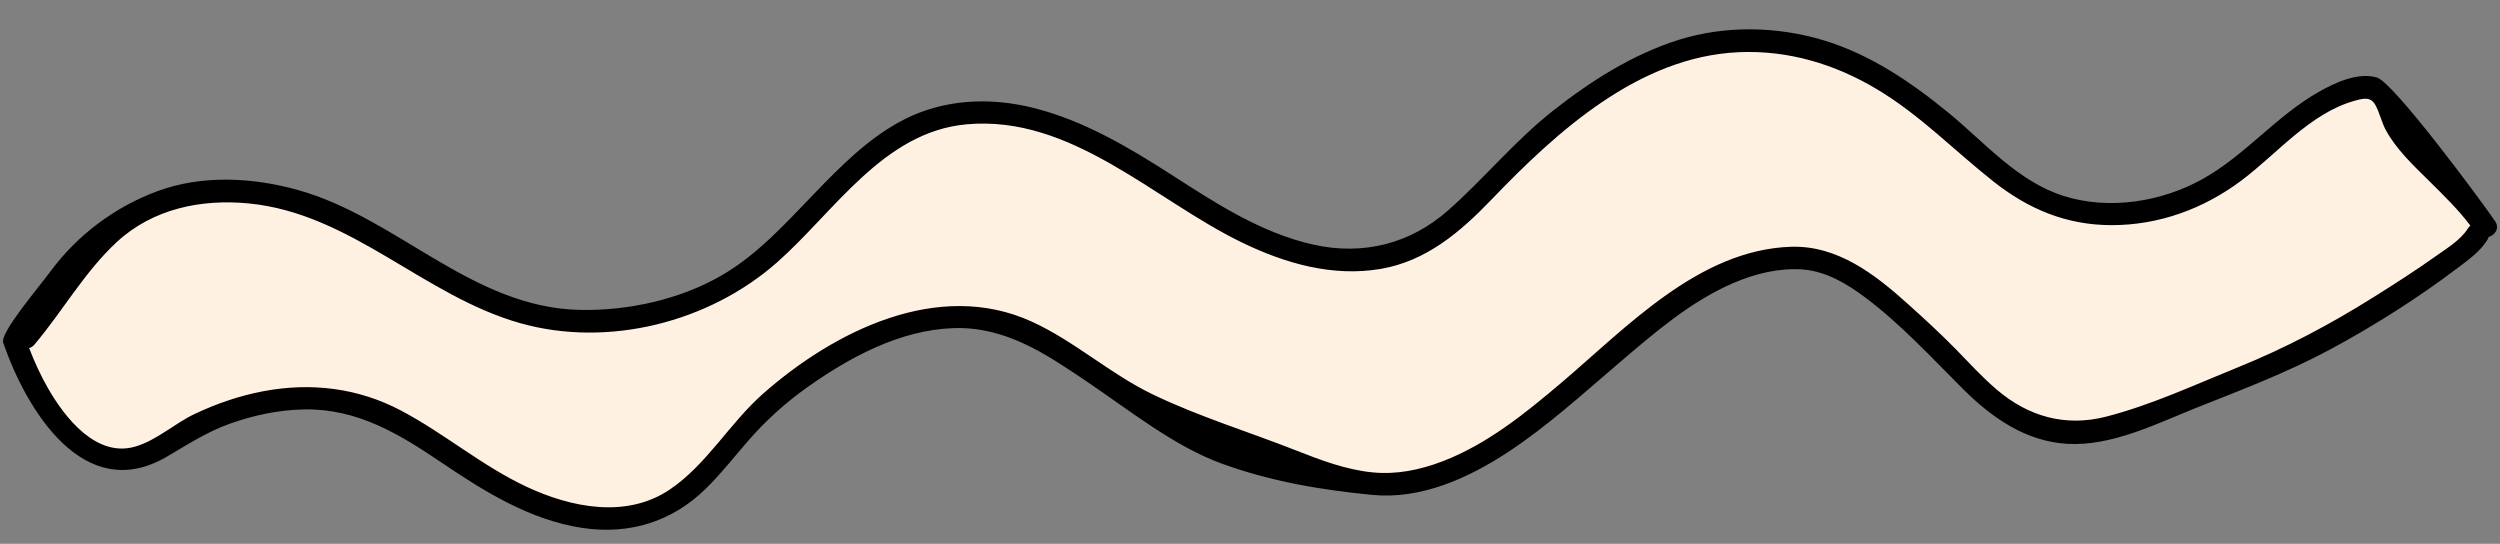
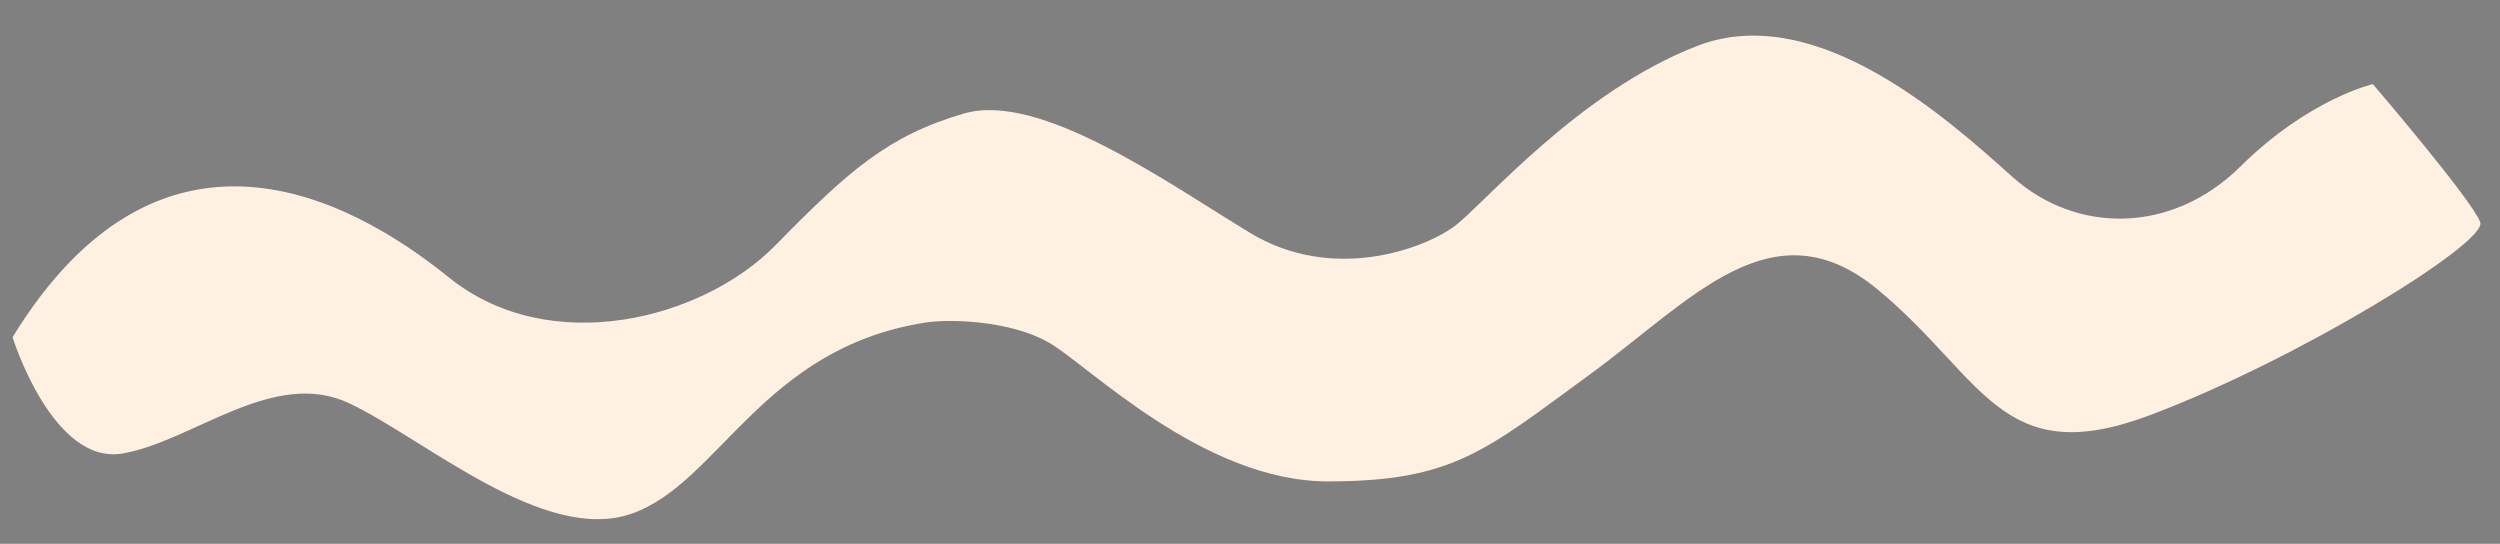
<svg xmlns="http://www.w3.org/2000/svg" fill="#000000" height="72.3" preserveAspectRatio="xMidYMid meet" version="1" viewBox="-0.4 -3.9 332.4 72.3" width="332.4" zoomAndPan="magnify">
  <rect x="-0.4" y="-3.9" width="332.4" height="72.3" fill="#808080" stroke="none" />
  <g id="change1_1">
    <path d="M59.279,32.983c13.402,10.831,33.75,5.604,43.435-4.277s14.967-14.576,25.044-17.511 s26.902,9.098,38.018,15.848c11.116,6.75,23.319,2.054,27.232-0.88c3.913-2.935,16.489-17.882,32.283-23.967 s33.359,9.783,41.87,17.413s21.228,7.63,30.326-1.37c9.098-9,17.609-10.957,17.609-10.957 s13.402,15.652,14.283,18.391s-24.163,18.196-43.924,25.63s-22.008-4.898-36.098-16.63 s-24.848,1.37-38.544,11.348s-17.982,14.081-34.63,14.087c-16.648,0.006-31.989-15.554-37.174-18.489 c-5.185-2.935-13.207-3.13-16.435-2.62c-21.702,3.434-27.391,21.402-39.033,25.413S56.148,54.532,46.072,49.738 s-20.769,5.01-30.13,6.652S1.268,40.934,1.268,40.934C20.833,9.043,45.876,22.151,59.279,32.983z M59.279,32.983 c13.402,10.831,33.75,5.604,43.435-4.277s14.967-14.576,25.044-17.511s26.902,9.098,38.018,15.848 c11.116,6.75,23.319,2.054,27.232-0.88c3.913-2.935,16.489-17.882,32.283-23.967s33.359,9.783,41.87,17.413 s21.228,7.63,30.326-1.37c9.098-9,17.609-10.957,17.609-10.957s13.402,15.652,14.283,18.391 s-24.163,18.196-43.924,25.63s-22.008-4.898-36.098-16.63s-24.848,1.37-38.544,11.348 s-17.982,14.081-34.63,14.087c-16.648,0.006-31.989-15.554-37.174-18.489c-5.185-2.935-13.207-3.13-16.435-2.62 c-21.702,3.434-27.391,21.402-39.033,25.413S56.148,54.532,46.072,49.738s-20.769,5.01-30.13,6.652 S1.268,40.934,1.268,40.934C20.833,9.043,45.876,22.151,59.279,32.983z" fill="#fff1e1" />
  </g>
  <g id="change2_1">
-     <path d="M331.344,25.504c-1.79-2.634-13.477-18.442-15.704-19.096c-2.558-0.751-5.605,0.699-7.78,1.934 c-5.599,3.179-9.725,8.377-15.344,11.529c-5.47,3.069-12.47,4.203-18.526,2.285 c-6.122-1.938-10.459-7.072-15.271-11.024c-4.953-4.068-10.446-7.8-16.638-9.67 c-6.202-1.873-13.087-2.006-19.289-0.061c-6.138,1.926-11.757,5.518-16.77,9.478 c-5.048,3.987-9.066,8.937-13.86,13.175c-5.045,4.46-11.313,6.043-17.905,4.578 c-6.985-1.553-13.052-5.538-18.984-9.353c-5.658-3.639-11.641-7.166-18.222-8.821 c-5.778-1.454-11.853-1.207-17.216,1.518c-4.666,2.37-8.432,6.201-12.024,9.925 c-3.771,3.911-7.511,8.065-12.261,10.815c-5.557,3.217-12.459,4.724-18.856,4.587 C62.344,36.997,52.476,25.086,39.265,21.377c-6.028-1.692-12.771-2.061-18.723,0.137 c-5.692,2.101-10.662,5.857-14.188,10.616c-1.77,2.39-6.778,8.232-6.326,9.541 c3.078,8.918,10.7,21.561,21.686,15.188c2.834-1.644,5.407-3.359,8.53-4.456 c3.147-1.106,6.444-1.807,9.787-1.867c7.149-0.128,12.739,3.318,18.457,7.189 c5.626,3.808,11.718,7.552,18.559,8.57c6.222,0.926,11.872-0.808,16.365-5.191 c2.083-2.033,3.864-4.345,5.779-6.529c2.289-2.61,4.87-4.941,7.7-6.952c5.656-4.019,12.328-7.627,19.406-7.893 c6.95-0.261,12.325,3.4,17.841,7.123c5.604,3.782,11.619,8.617,17.955,10.906 c6.513,2.353,12.989,3.462,19.961,4.143c6.425,0.627,12.701-2.189,17.96-5.633 c5.277-3.456,9.963-7.74,14.752-11.822c4.739-4.04,9.612-8.293,15.403-10.76 c2.827-1.204,5.972-1.976,9.061-1.762c3.093,0.214,5.887,1.872,8.316,3.685c4.793,3.58,8.877,8.054,13.102,12.258 c3.798,3.779,8.302,6.928,13.824,7.244c5.943,0.34,11.87-2.691,17.237-4.825 c5.984-2.38,12.001-4.657,17.686-7.713c5.863-3.152,11.681-6.844,16.994-10.861 c1.412-1.068,2.993-2.189,3.934-3.728c0.077-0.125,0.126-0.249,0.164-0.371 C331.343,27.354,331.987,26.45,331.344,25.504z M327.733,26.471c-0.943,1.54-2.877,2.694-4.31,3.715 c-2.659,1.895-5.416,3.654-8.181,5.391c-5.807,3.649-11.737,6.792-18.099,9.366 c-5.721,2.314-11.524,5.021-17.514,6.554c-5.429,1.39-10.359-0.006-14.59-3.634 c-1.938-1.662-3.654-3.555-5.438-5.376c-2.051-2.093-4.229-4.081-6.406-6.041 c-4.348-3.914-9.326-7.738-15.474-7.535c-12.222,0.405-21.808,10.679-30.519,18.074 c-4.793,4.07-9.886,8.191-15.823,10.459c-3.001,1.146-6.104,1.781-9.323,1.459 c-3.49-0.349-6.862-1.624-10.101-2.901c-6.336-2.497-12.962-4.509-19.099-7.468 c-5.658-2.728-10.367-7.067-16.08-9.675c-12.428-5.672-26.278,1.266-35.722,9.588 c-4.414,3.889-7.481,9.408-12.377,12.726c-5.771,3.911-13.137,2.421-19.053-0.348 c-5.947-2.784-10.927-7.087-16.708-10.139c-5.713-3.016-11.97-3.763-18.297-2.571 c-3.168,0.597-6.251,1.653-9.161,3.037c-2.673,1.271-4.978,3.463-7.84,4.314c-5.198,1.546-9.382-3.818-11.622-7.719 c-0.988-1.721-1.813-3.521-2.522-5.37c0.244-0.062,0.484-0.203,0.698-0.456c3.766-4.448,6.663-9.672,10.968-13.651 c4.774-4.414,11.215-5.74,17.549-5.12c13.616,1.332,23.228,12.283,36.058,15.913 c11.718,3.315,25.164-0.109,34.208-8.112c7.605-6.729,14.12-17.322,25.155-18.322 c13.972-1.267,24.912,10.034,36.586,15.698c5.74,2.785,12.06,4.62,18.47,3.528 c6.077-1.035,10.606-4.916,14.746-9.226c8.696-9.055,19.576-18.98,32.829-19.587 c6.607-0.302,12.843,1.577,18.476,4.958c5.722,3.435,10.252,8.144,15.446,12.245 c4.657,3.676,9.707,5.788,15.697,5.791c6.323,0.003,12.288-2.189,17.315-5.978 c4.723-3.56,9.088-8.899,14.962-10.551c1.169-0.329,2.155-0.59,2.787,0.548c0.581,1.044,0.813,2.256,1.378,3.313 c1.38,2.577,3.704,4.747,5.759,6.78c1.922,1.901,3.868,3.79,5.498,5.949 C327.94,26.198,327.828,26.316,327.733,26.471z" fill="inherit" />
-   </g>
+     </g>
</svg>